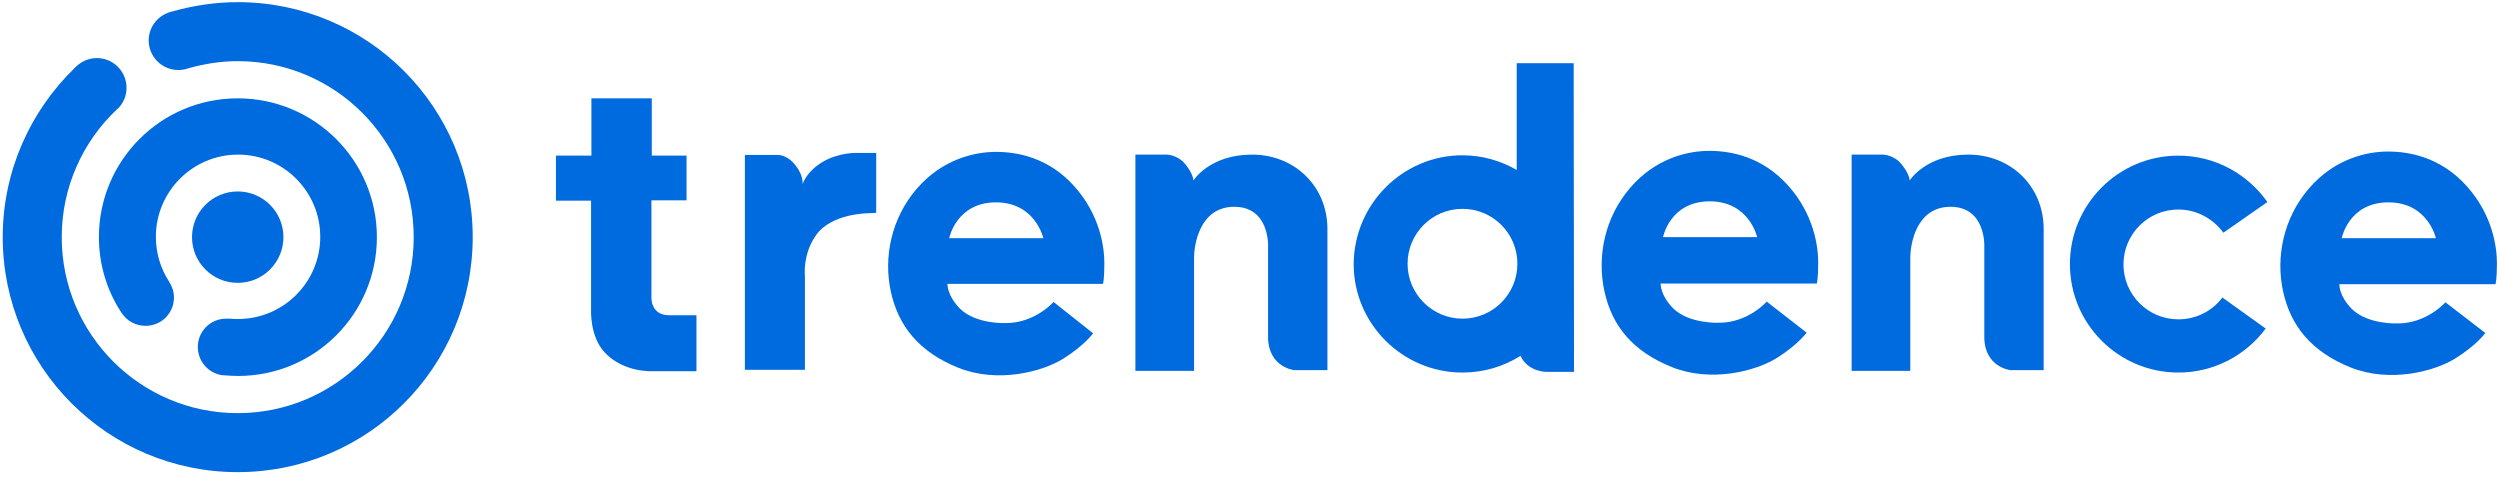
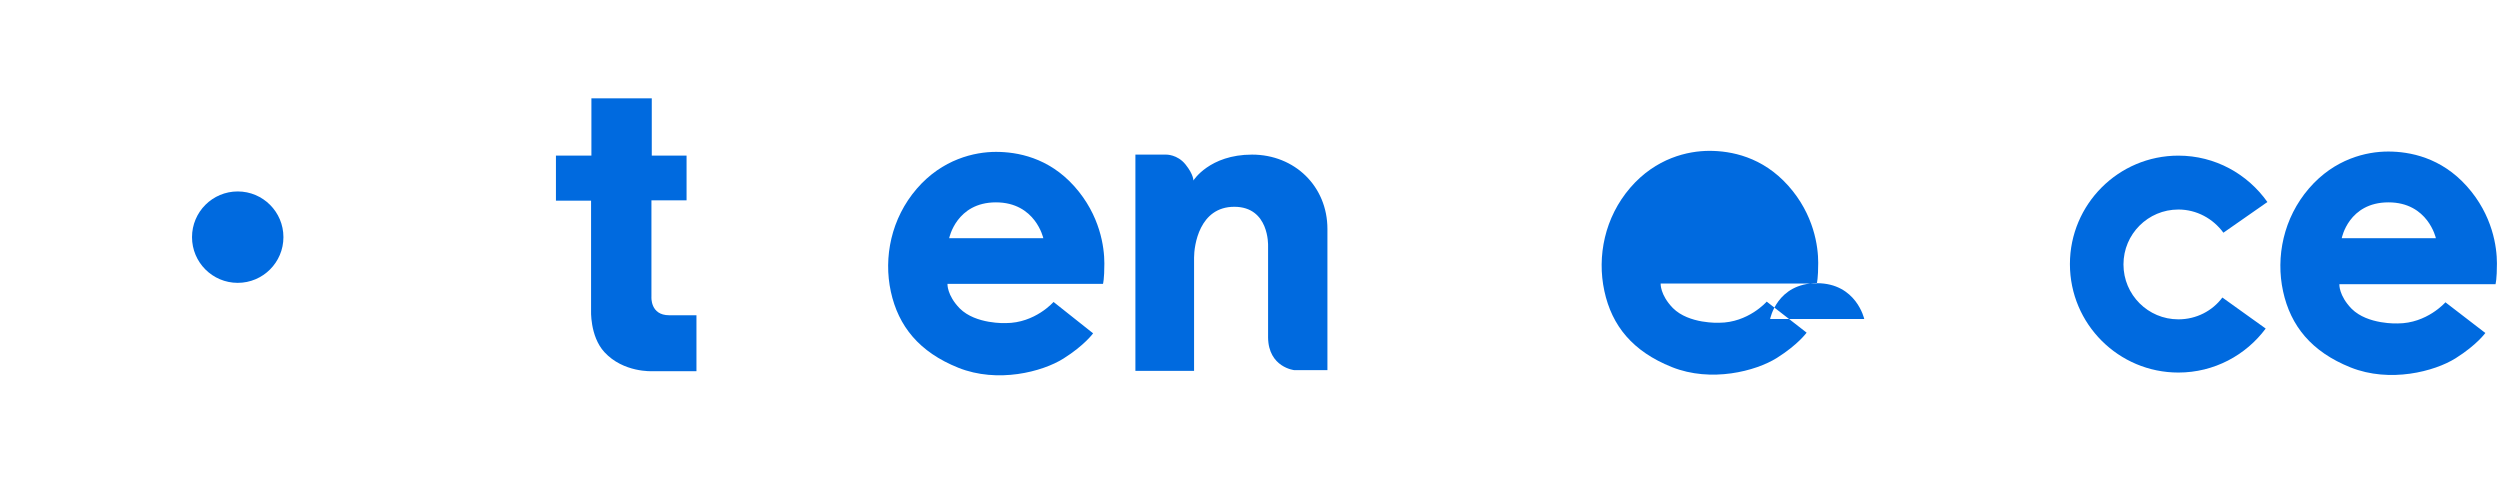
<svg xmlns="http://www.w3.org/2000/svg" aria-hidden="true" version="1.1" width="157" height="30" viewBox="0 0 733 140" xml:space="preserve" class="w-[157px] h-[30px]">
  <g fill="#006ADF">
-     <path d="m542.9 108.6v-63.3h9s3.3-0.1 5.7 2.9 2.3 4.7 2.3 4.7 4.7-7.6 17.2-7.6 22.1 9.3 22.1 21.8v41.4h-9.7s-7.6-0.8-7.7-9.6v-26.9s0.4-11.4-9.9-11.4-11.8 11.4-11.8 14.9v33.2h-17.2z" />
    <path d="m332.9 108.6v-63.3h9s3.3-0.1 5.7 2.9 2.3 4.7 2.3 4.7 4.7-7.6 17.2-7.6 22.1 9.3 22.1 21.8v41.4h-9.7s-7.6-0.8-7.7-9.6v-26.9s0.4-11.4-9.9-11.4-11.8 11.4-11.8 14.9v33.2h-17.2z" />
    <path d="m731.7 83.2s0.4-1.3 0.4-6-1.2-14.1-8.8-22.6-16.8-10.2-23.1-10.2-15.7 2.1-23.2 10.8-9.8 20.1-7.6 30.2 8.3 17.7 19.8 22.3 24.6 1.2 30.8-2.7 8.7-7.4 8.7-7.4l-11.7-9s-5.4 6.2-14 6.2c0 0-8.8 0.4-13.5-4.3-3.8-3.9-3.6-7.2-3.6-7.2h45.8zm-31.4-23.9c11.6 0 13.9 10.5 13.9 10.5h-27.6s2-10.5 13.7-10.5z" />
-     <path d="m532.7 83s0.4-1.3 0.4-6-1.2-14.1-8.8-22.6-16.8-10.2-23.1-10.2-15.7 2.1-23.2 10.8-9.8 20.1-7.6 30.3 8.3 17.7 19.8 22.3 24.6 1.2 30.8-2.7 8.7-7.4 8.7-7.4l-11.7-9.1s-5.4 6.2-14 6.2c0 0-8.8 0.4-13.5-4.3-3.8-3.9-3.6-7.2-3.6-7.2h45.8zm-31.4-24c11.6 0 13.9 10.5 13.9 10.5h-27.6s2-10.5 13.7-10.5z" />
+     <path d="m532.7 83s0.4-1.3 0.4-6-1.2-14.1-8.8-22.6-16.8-10.2-23.1-10.2-15.7 2.1-23.2 10.8-9.8 20.1-7.6 30.3 8.3 17.7 19.8 22.3 24.6 1.2 30.8-2.7 8.7-7.4 8.7-7.4l-11.7-9.1s-5.4 6.2-14 6.2c0 0-8.8 0.4-13.5-4.3-3.8-3.9-3.6-7.2-3.6-7.2h45.8zc11.6 0 13.9 10.5 13.9 10.5h-27.6s2-10.5 13.7-10.5z" />
    <path d="m323.4 83.2s0.4-1.3 0.4-6-1.2-14.1-8.8-22.6-16.8-10.1-23-10.1-15.7 2.1-23.2 10.8-9.8 20.1-7.6 30.2 8.3 17.7 19.8 22.3 24.6 1.2 30.8-2.7 8.7-7.4 8.7-7.4l-11.6-9.2s-5.4 6.2-14 6.2c0 0-8.8 0.4-13.5-4.3-3.8-3.9-3.6-7.2-3.6-7.2h45.6zm-31.4-23.9c11.6 0 13.9 10.5 13.9 10.5h-27.6s2.1-10.5 13.7-10.5z" />
-     <path d="m428.8 45.5c5.8 0 11.2 1.6 15.9 4.3v-31.3h16.7l0.1 90.5h-8.2s-5.3 0-7.5-4.7c-4.9 3.1-10.7 4.9-17 4.9-17.6 0-31.9-14.3-31.9-31.8 0.1-17.6 14.4-31.9 31.9-31.9zm0 47.9c8.9 0 16.1-7.2 16.1-16.1s-7.2-16.1-16.1-16.1-16.1 7.2-16.1 16.1 7.3 16.1 16.1 16.1z" />
    <path d="m173.4 45.6v-16.8h17.7v16.8h10.2v13.1h-10.3v28.3s-0.4 5.4 5.2 5.4h8v16.4h-12.9s-8.5 0.5-14.1-5.6c-4.3-4.7-3.9-12.4-3.9-12.4v-32h-10.3v-13.2h10.4z" />
-     <path d="m256.7 62.4l-2.4 0.1s-10.3 0.1-14.8 6.1c-4.3 5.7-3.5 12.4-3.5 12.4v27.4h-17.6v-63h9.6s2.7-0.2 5.2 3c2.5 3.1 2.1 5.6 2.1 5.6s1-3.6 5.8-6.5 10.2-2.7 10.2-2.7h5.6v17.4l-0.2 0.2z" />
    <path d="m651.6 87.2c-2.9 3.9-7.6 6.4-12.9 6.4-8.9 0-16.1-7.2-16.1-16.1s7.2-16.1 16.1-16.1c5.4 0 10.2 2.7 13.2 6.8l12.9-9c-5.8-8.2-15.3-13.6-26.1-13.6-17.6 0-31.8 14.3-31.8 31.8 0 17.6 14.3 31.8 31.8 31.8 10.5 0 19.8-5.1 25.6-12.9l-12.7-9.1z" />
    <circle cx="69.7" cy="69.5" r="13.4" />
-     <path d="m69.7 28.8c-22.5 0-40.7 18.2-40.7 40.7 0 8.1 2.4 15.7 6.5 22 0.1 0.1 0.1 0.2 0.2 0.3 0 0 0 0.1 0.1 0.1 1.5 2.2 4 3.6 6.9 3.6 4.6 0 8.3-3.7 8.3-8.3 0-1.7-0.5-3.2-1.4-4.6 0-0.1-0.1-0.1-0.1-0.2-2.4-3.7-3.8-8.2-3.8-13 0-13.3 10.8-24.1 24.1-24.1s24.1 10.8 24.1 24.1-10.8 24.1-24.1 24.1c-0.9 0-1.7 0-2.5-0.1h-0.1-0.1-0.8c-4.6 0-8.3 3.7-8.3 8.3 0 4.3 3.2 7.8 7.3 8.3h0.4c1.3 0.1 2.7 0.2 4.1 0.2 22.5 0 40.7-18.2 40.7-40.7s-18.3-40.7-40.8-40.7z" />
-     <path d="m69.7 0.6c-6.6 0-13 1-19.1 2.7-0.5 0.1-0.9 0.2-1.3 0.4-3.3 1.2-5.7 4.4-5.7 8.1 0 4.8 3.9 8.7 8.7 8.7 0.7 0 1.3-0.1 1.9-0.2 0.4-0.1 0.7-0.2 1-0.3 4.6-1.3 9.5-2.1 14.5-2.1 28.5 0 51.6 23.1 51.6 51.6s-23.1 51.6-51.6 51.6-51.6-23.1-51.6-51.6c0-14.7 6.2-28 16.1-37.4 0.2-0.1 0.3-0.3 0.5-0.4 1.5-1.6 2.4-3.7 2.4-6 0-4.8-3.9-8.7-8.7-8.7-2 0-3.9 0.7-5.4 1.9-0.4 0.3-0.8 0.7-1.1 1-12.9 12.5-21.1 30.1-21.1 49.6 0 38 30.8 68.9 68.9 68.9s68.9-30.8 68.9-68.9-30.8-68.9-68.9-68.9z" />
  </g>
</svg>